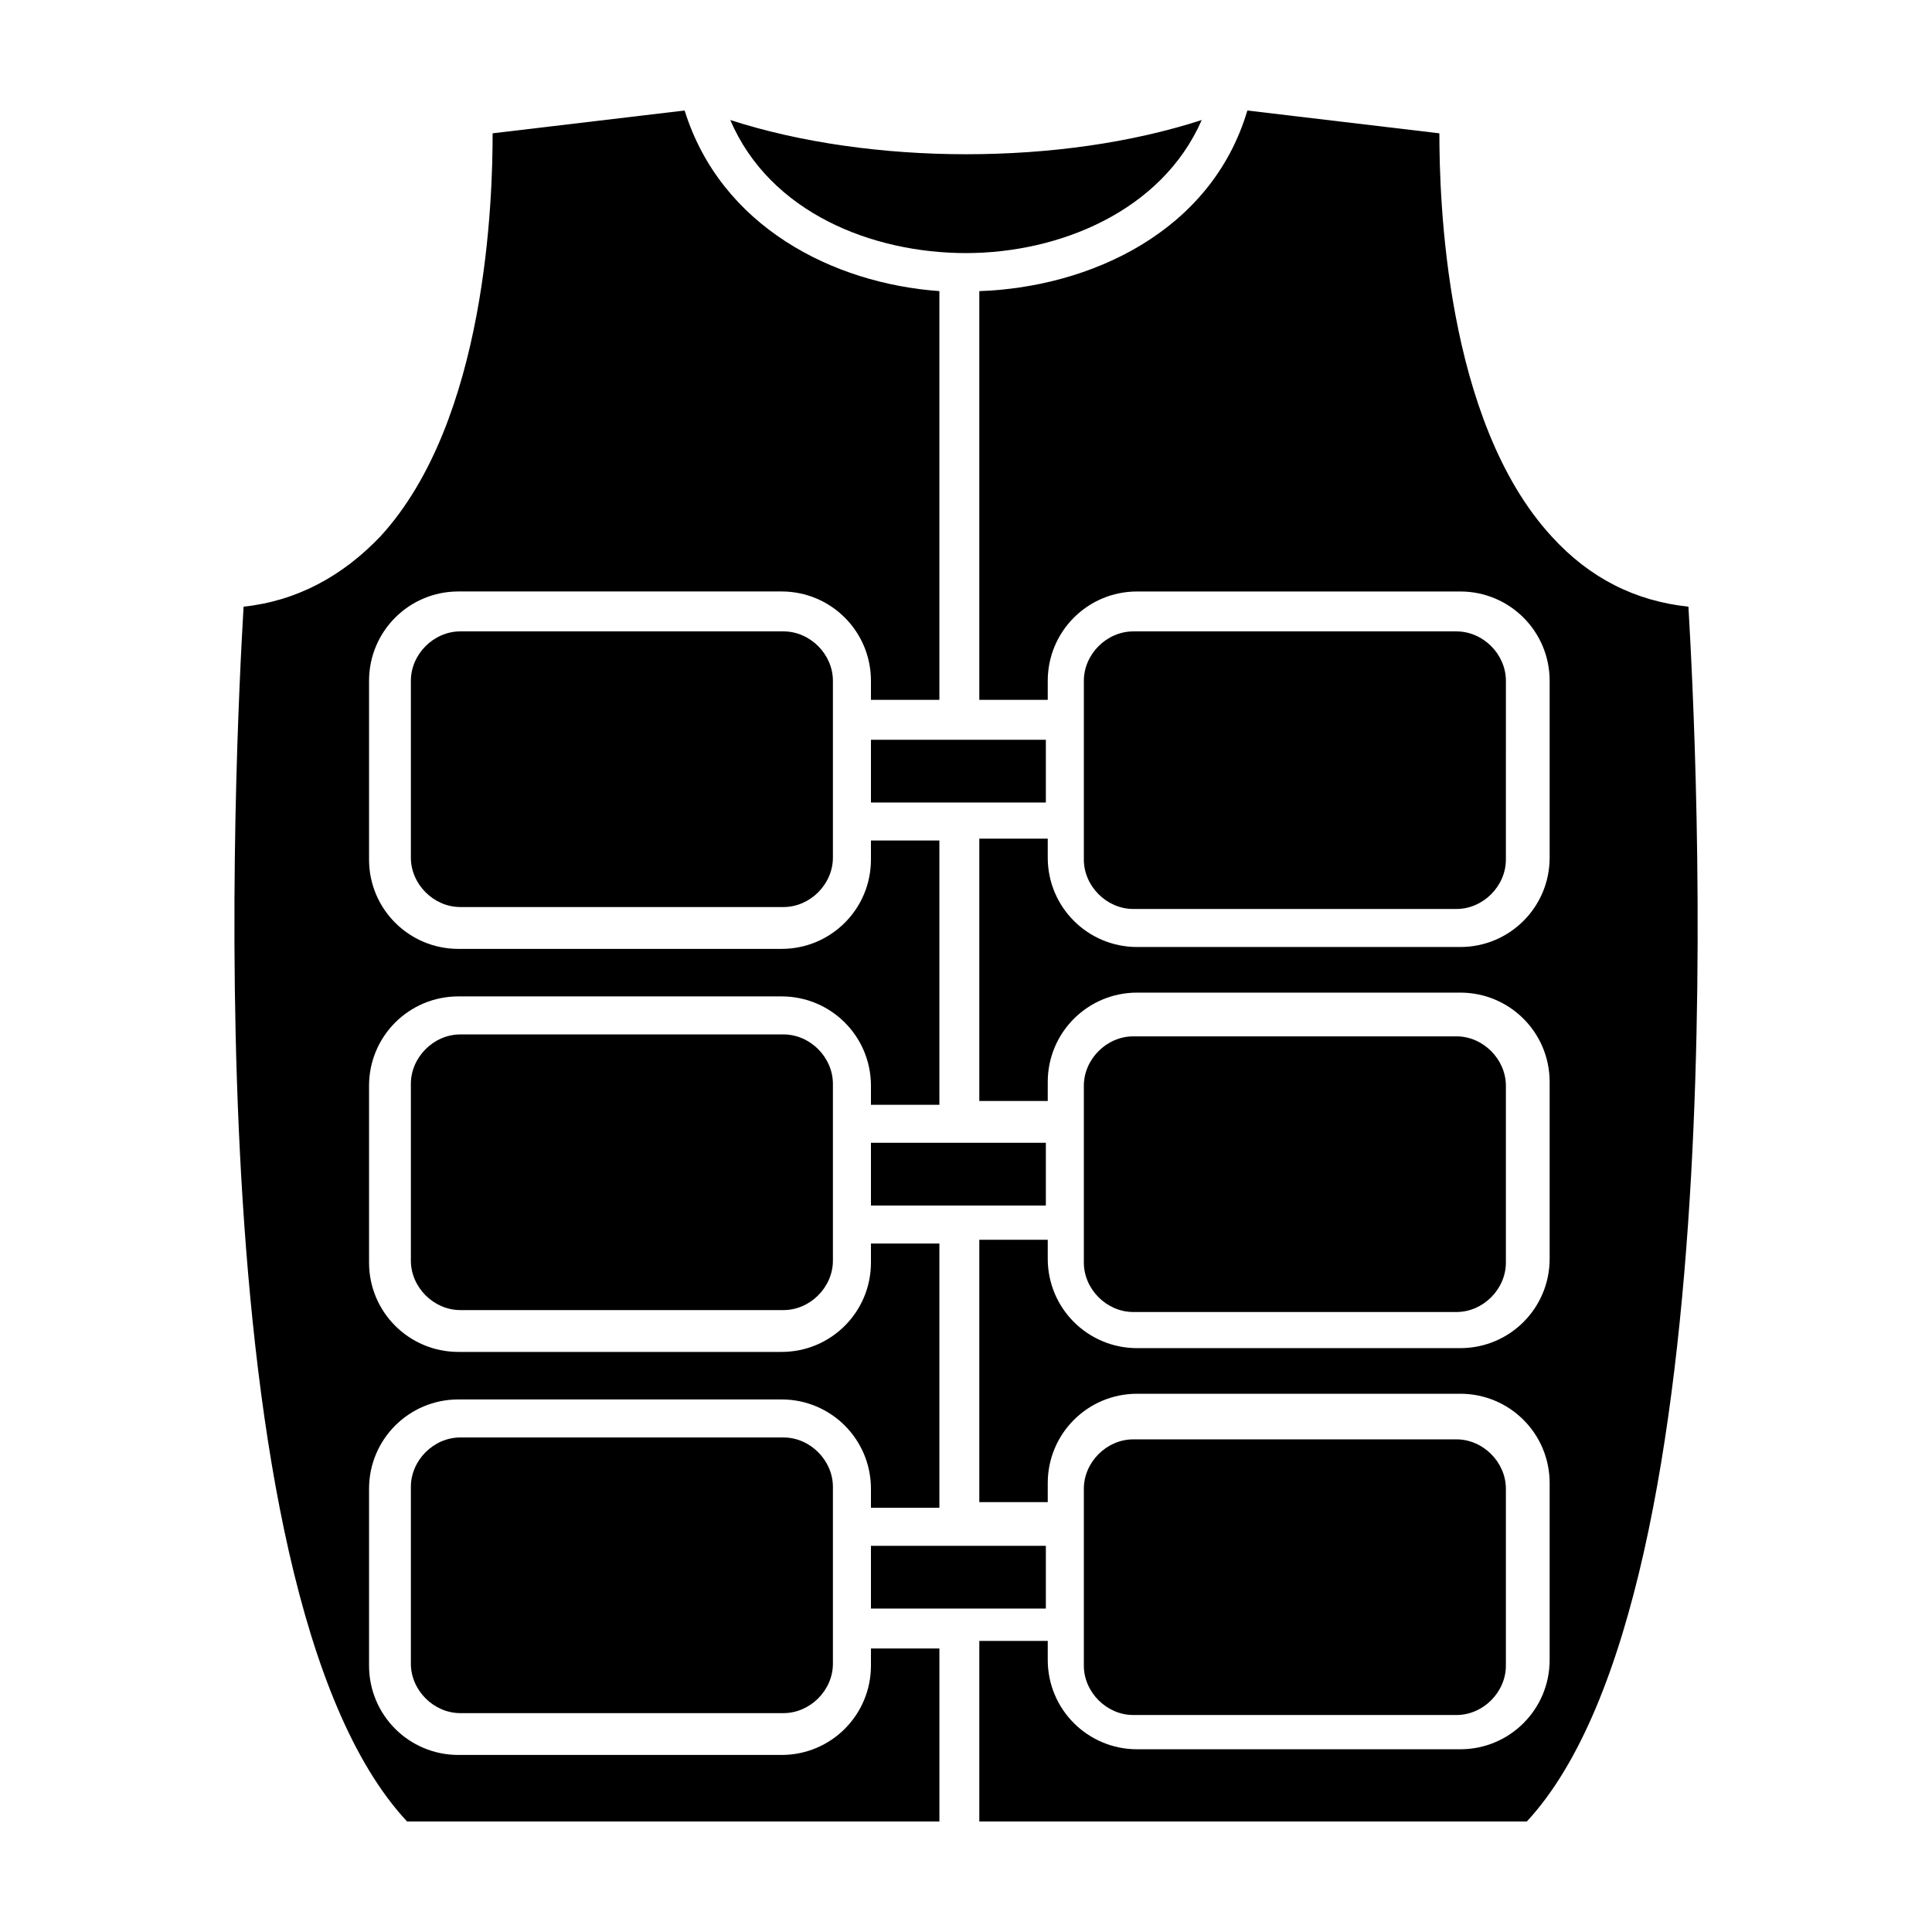
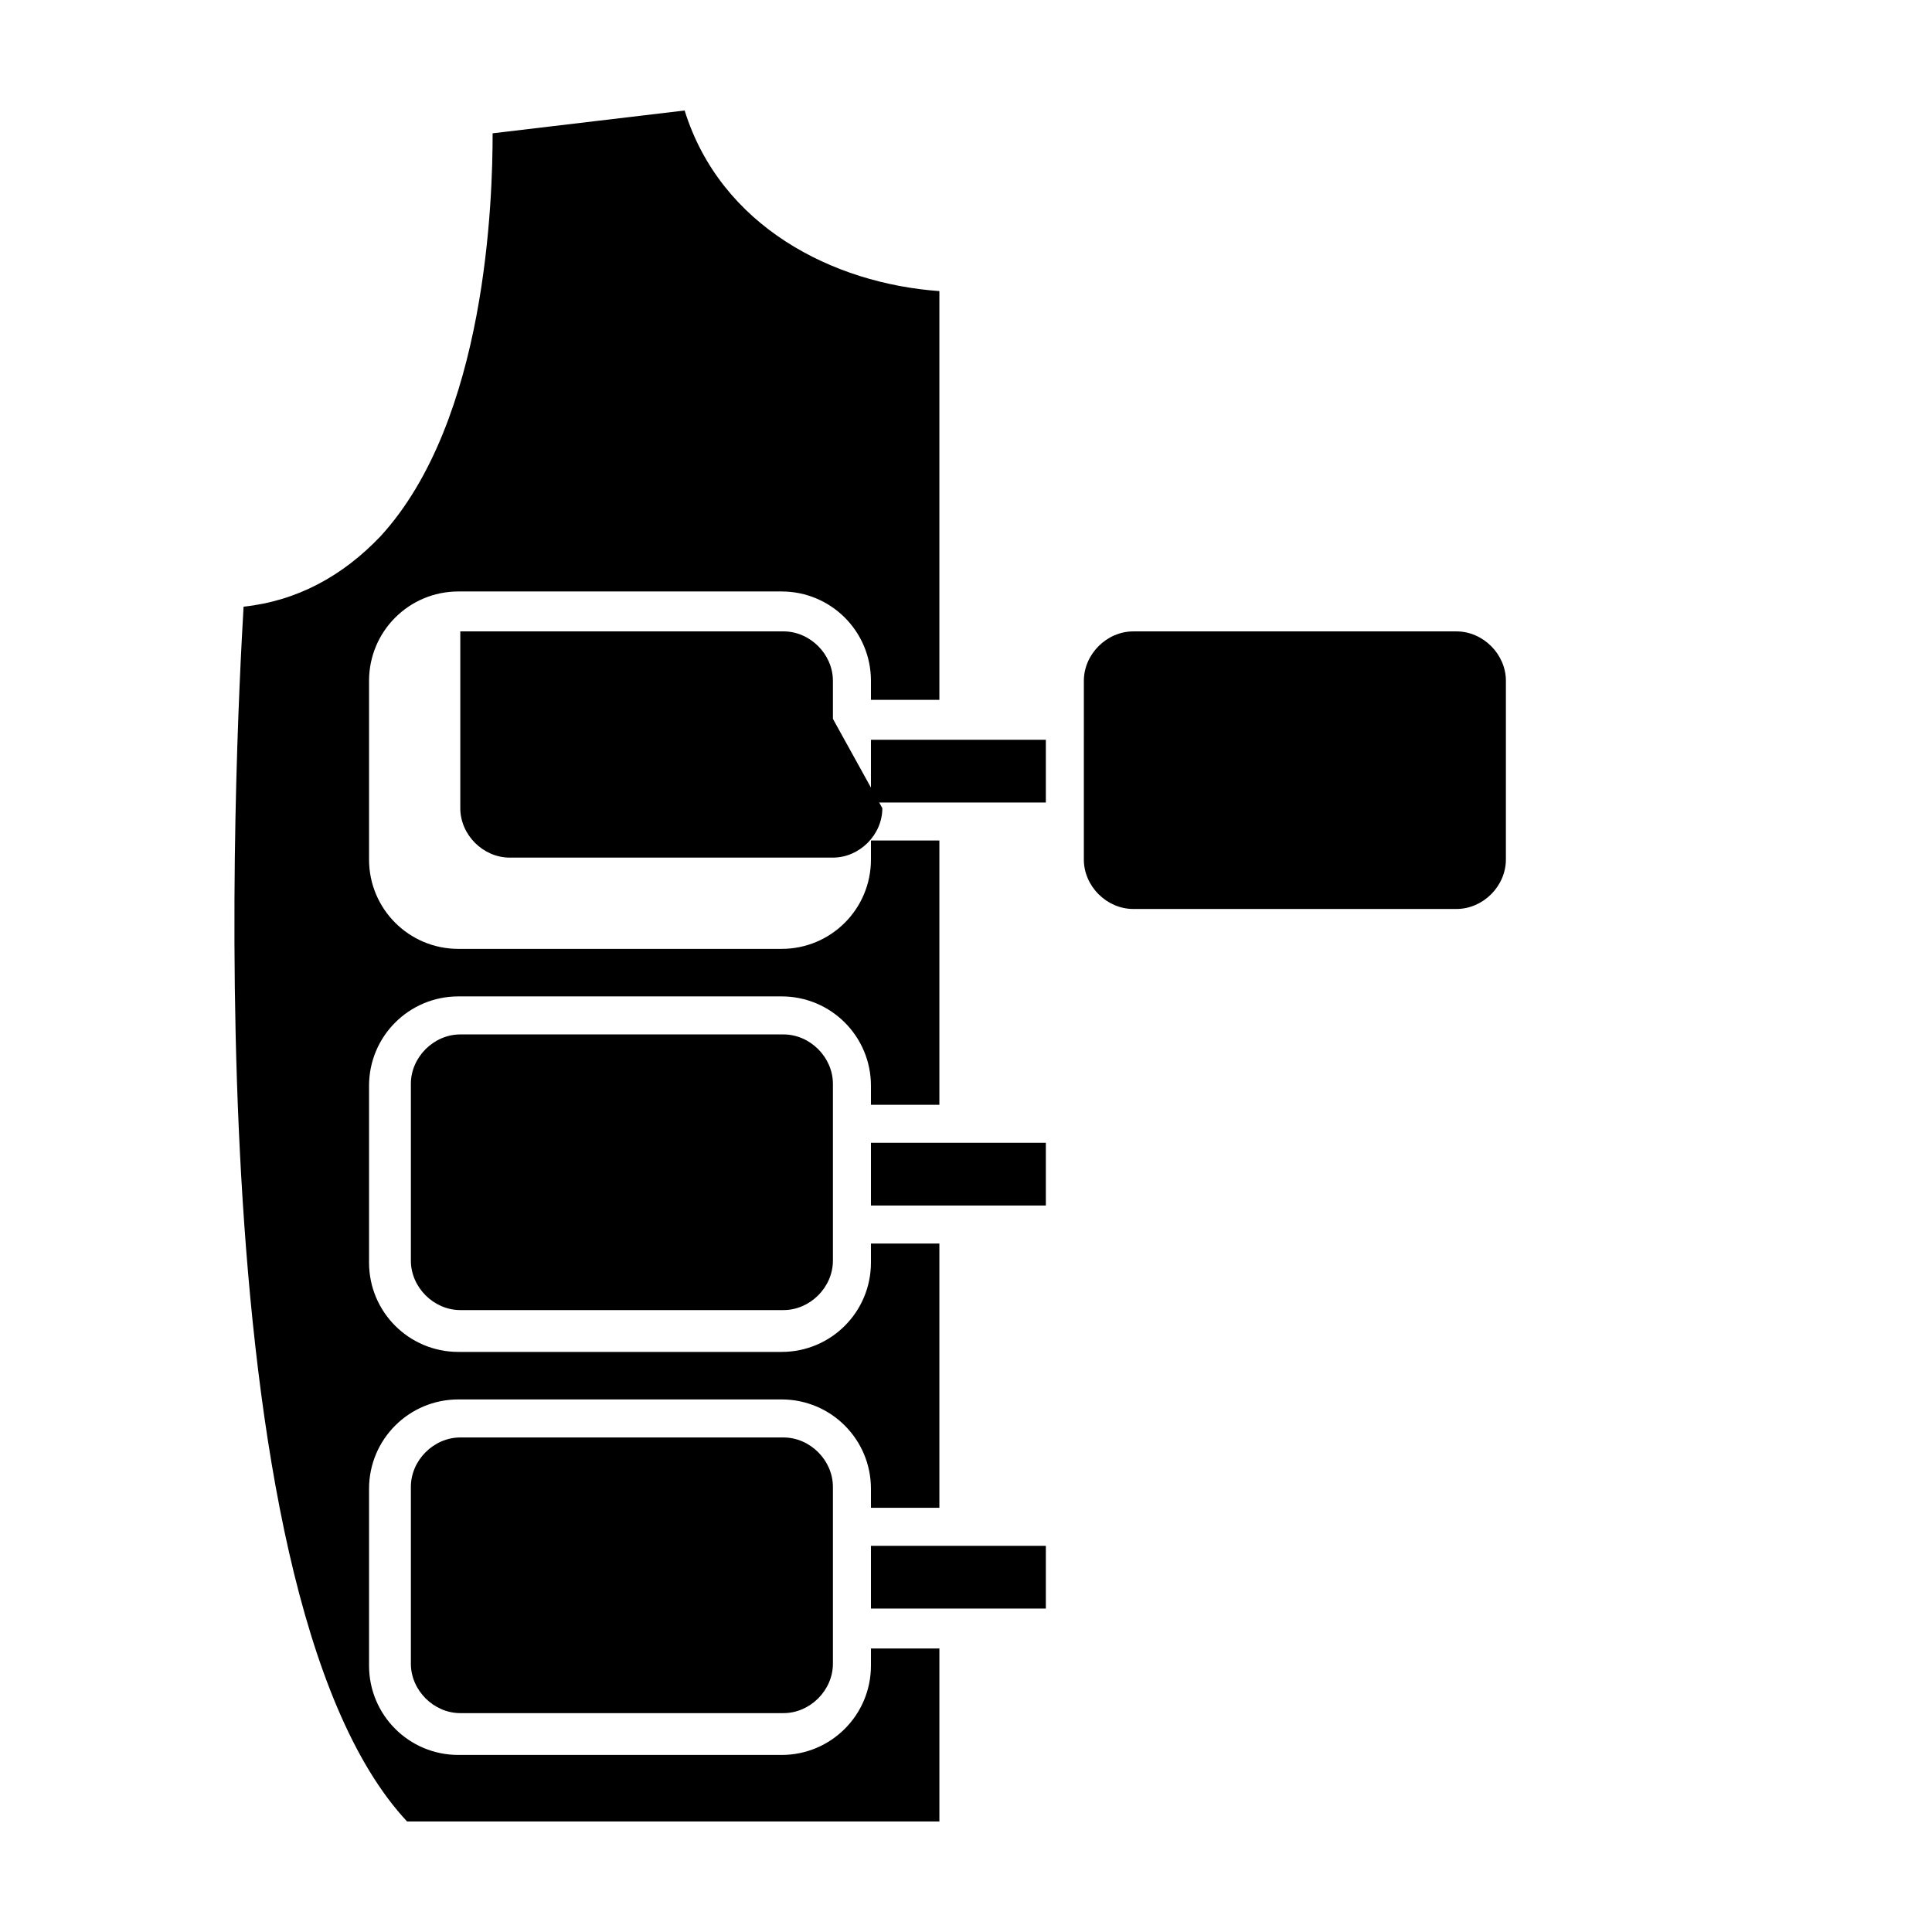
<svg xmlns="http://www.w3.org/2000/svg" fill="#000000" width="800px" height="800px" version="1.1" viewBox="144 144 512 512">
  <g>
    <path d="m374.81 446.85h46.352v16.625h-46.352z" />
    <path d="m364.73 441.31v-10.078c0-7.055-6.047-13.098-13.098-13.098h-85.648c-7.055 0-13.098 6.047-13.098 13.098v46.855c0 7.055 6.047 13.098 13.098 13.098h85.648c7.055 0 13.098-6.047 13.098-13.098z" />
-     <path d="m364.73 334.5v-10.078c0-7.055-6.047-13.098-13.098-13.098h-85.648c-7.055 0-13.098 6.047-13.098 13.098v46.855c0 7.055 6.047 13.098 13.098 13.098h85.648c7.055 0 13.098-6.047 13.098-13.098z" />
-     <path d="m400 211.07c24.688 0 51.891-11.082 62.473-35.266-18.641 6.047-40.305 9.07-62.473 9.07-21.664 0-43.832-3.023-62.473-9.07 10.578 24.684 37.785 35.266 62.473 35.266z" />
+     <path d="m364.73 334.5v-10.078c0-7.055-6.047-13.098-13.098-13.098h-85.648v46.855c0 7.055 6.047 13.098 13.098 13.098h85.648c7.055 0 13.098-6.047 13.098-13.098z" />
    <path d="m374.81 585.4c0 13.098-10.578 23.68-23.68 23.68h-85.648c-13.098 0-23.68-10.578-23.68-23.68v-46.855c0-13.098 10.578-23.68 23.68-23.68h85.648c13.098 0 23.68 10.578 23.68 23.68v5.039h18.137v-70.031h-18.137v5.039c0 13.098-10.578 23.68-23.68 23.68h-85.648c-13.098 0-23.68-10.578-23.68-23.68v-46.855c0-13.098 10.578-23.68 23.68-23.68h85.648c13.098 0 23.68 10.578 23.68 23.68v5.039h18.137v-70.031h-18.137v5.039c0 13.098-10.578 23.68-23.68 23.68h-85.648c-13.098 0-23.68-10.578-23.68-23.68v-47.359c0-13.098 10.578-23.68 23.68-23.68h85.648c13.098 0 23.68 10.578 23.68 23.68v5.039h18.137v-108.32c-28.215-2.012-57.938-17.129-67.512-47.859l-50.883 6.043c0 17.129-1.512 76.074-29.727 106.81-10.078 10.578-22.168 17.129-36.273 18.641-2.016 34.766-14.105 260.47 43.328 321.93h141.07v-45.848l-18.137 0.004z" />
    <path d="m374.81 340.05h46.352v16.625h-46.352z" />
    <path d="m364.73 548.12v-10.078c0-7.055-6.047-13.098-13.098-13.098h-85.648c-7.055 0-13.098 6.047-13.098 13.098v46.855c0 7.055 6.047 13.098 13.098 13.098h85.648c7.055 0 13.098-6.047 13.098-13.098z" />
-     <path d="m431.23 468.52v10.078c0 7.055 6.047 13.098 13.098 13.098h85.648c7.055 0 13.098-6.047 13.098-13.098v-46.855c0-7.055-6.047-13.098-13.098-13.098h-85.648c-7.055 0-13.098 6.047-13.098 13.098z" />
    <path d="m431.23 361.71v10.078c0 7.055 6.047 13.098 13.098 13.098h85.648c7.055 0 13.098-6.047 13.098-13.098l0.004-47.363c0-7.055-6.047-13.098-13.098-13.098h-85.648c-7.055 0-13.098 6.047-13.098 13.098v10.078z" />
-     <path d="m431.23 575.32v10.078c0 7.055 6.047 13.098 13.098 13.098h85.648c7.055 0 13.098-6.047 13.098-13.098v-46.855c0-7.055-6.047-13.098-13.098-13.098h-85.648c-7.055 0-13.098 6.047-13.098 13.098z" />
    <path d="m374.81 553.66h46.352v16.625h-46.352z" />
-     <path d="m591.45 304.78c-14.105-1.512-26.199-7.559-36.273-18.641-28.215-30.73-29.727-89.68-29.727-106.81l-50.883-6.043c-9.574 32.242-41.816 46.855-71.039 47.863v108.32h18.137v-5.039c0-13.098 10.578-23.68 23.68-23.68h85.648c13.098 0 23.68 10.578 23.68 23.68v46.855c0 13.098-10.578 23.68-23.68 23.68h-85.648c-13.098 0-23.68-10.578-23.68-23.68v-5.039h-18.137v69.527h18.137v-5.039c0-13.098 10.578-23.68 23.68-23.68h85.648c13.098 0 23.68 10.578 23.68 23.68v46.855c0 13.098-10.578 23.68-23.68 23.68h-85.648c-13.098 0-23.68-10.578-23.68-23.68v-5.039h-18.137v69.527h18.137v-5.039c0-13.098 10.578-23.68 23.68-23.68h85.648c13.098 0 23.68 10.578 23.68 23.68v46.855c0 13.098-10.578 23.68-23.68 23.68h-85.648c-13.098 0-23.68-10.578-23.68-23.68v-5.039h-18.137v47.859h145.1c56.934-61.465 44.84-287.17 42.824-321.93z" />
  </g>
</svg>